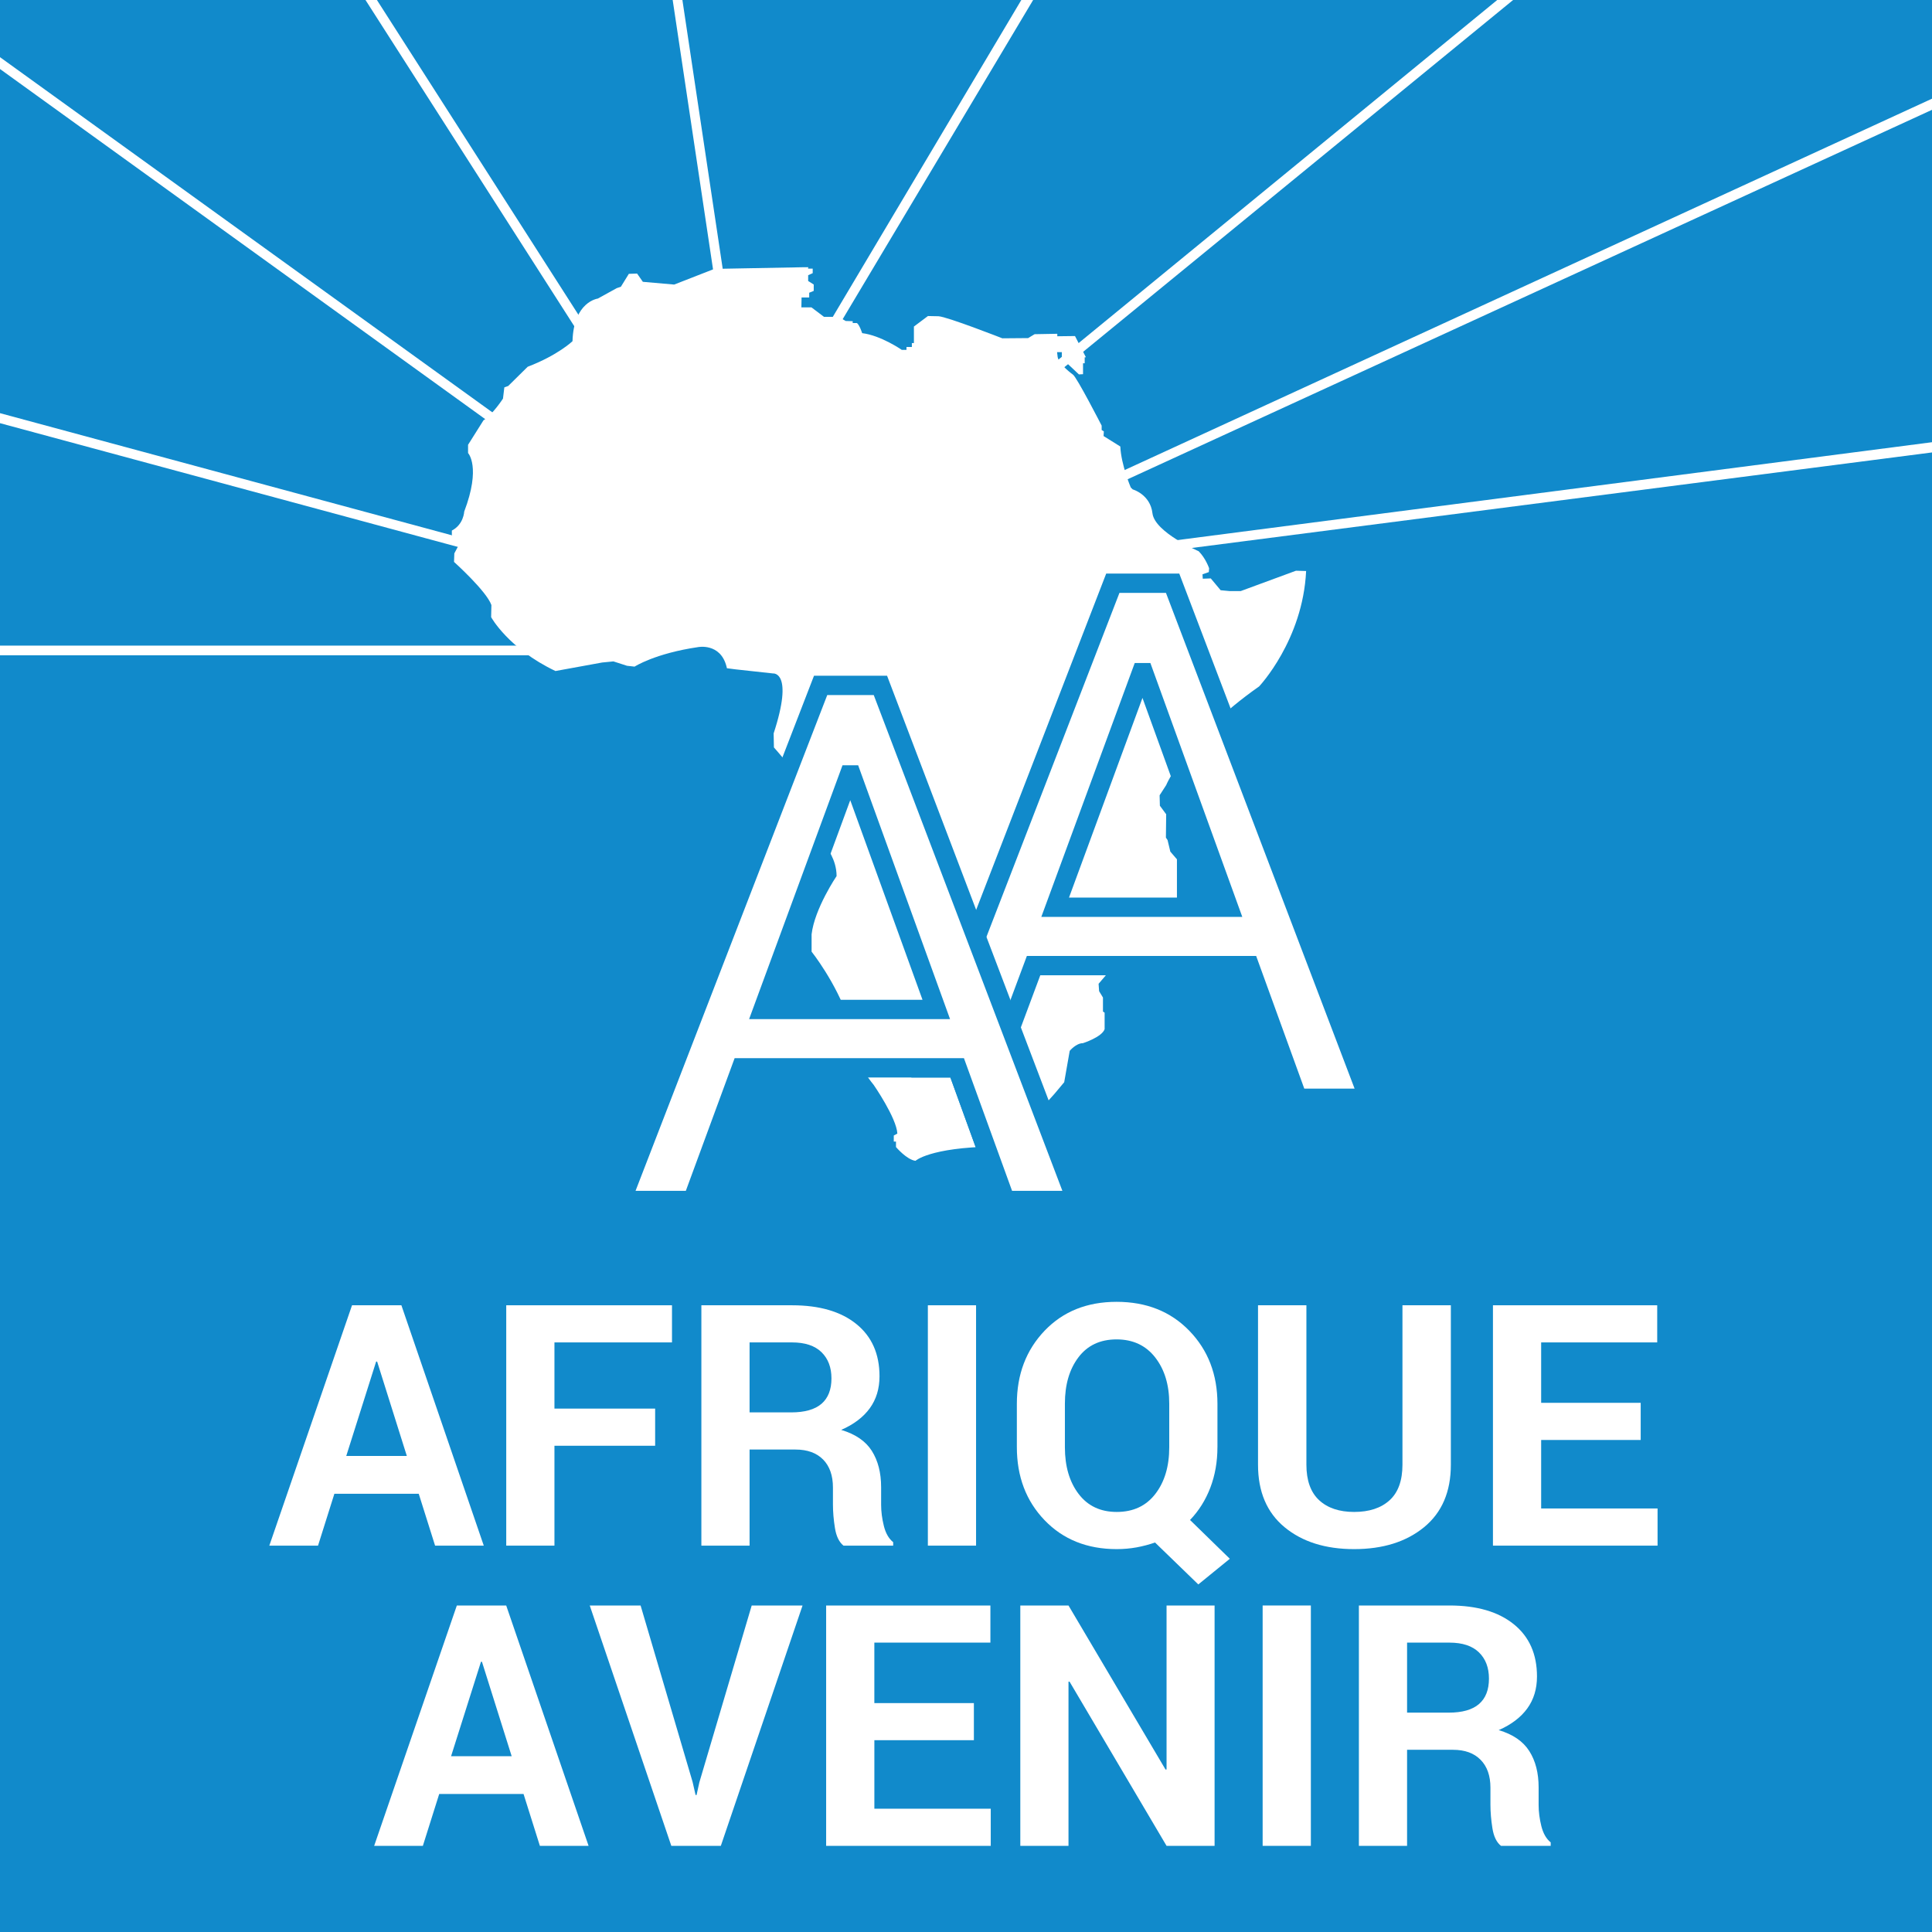
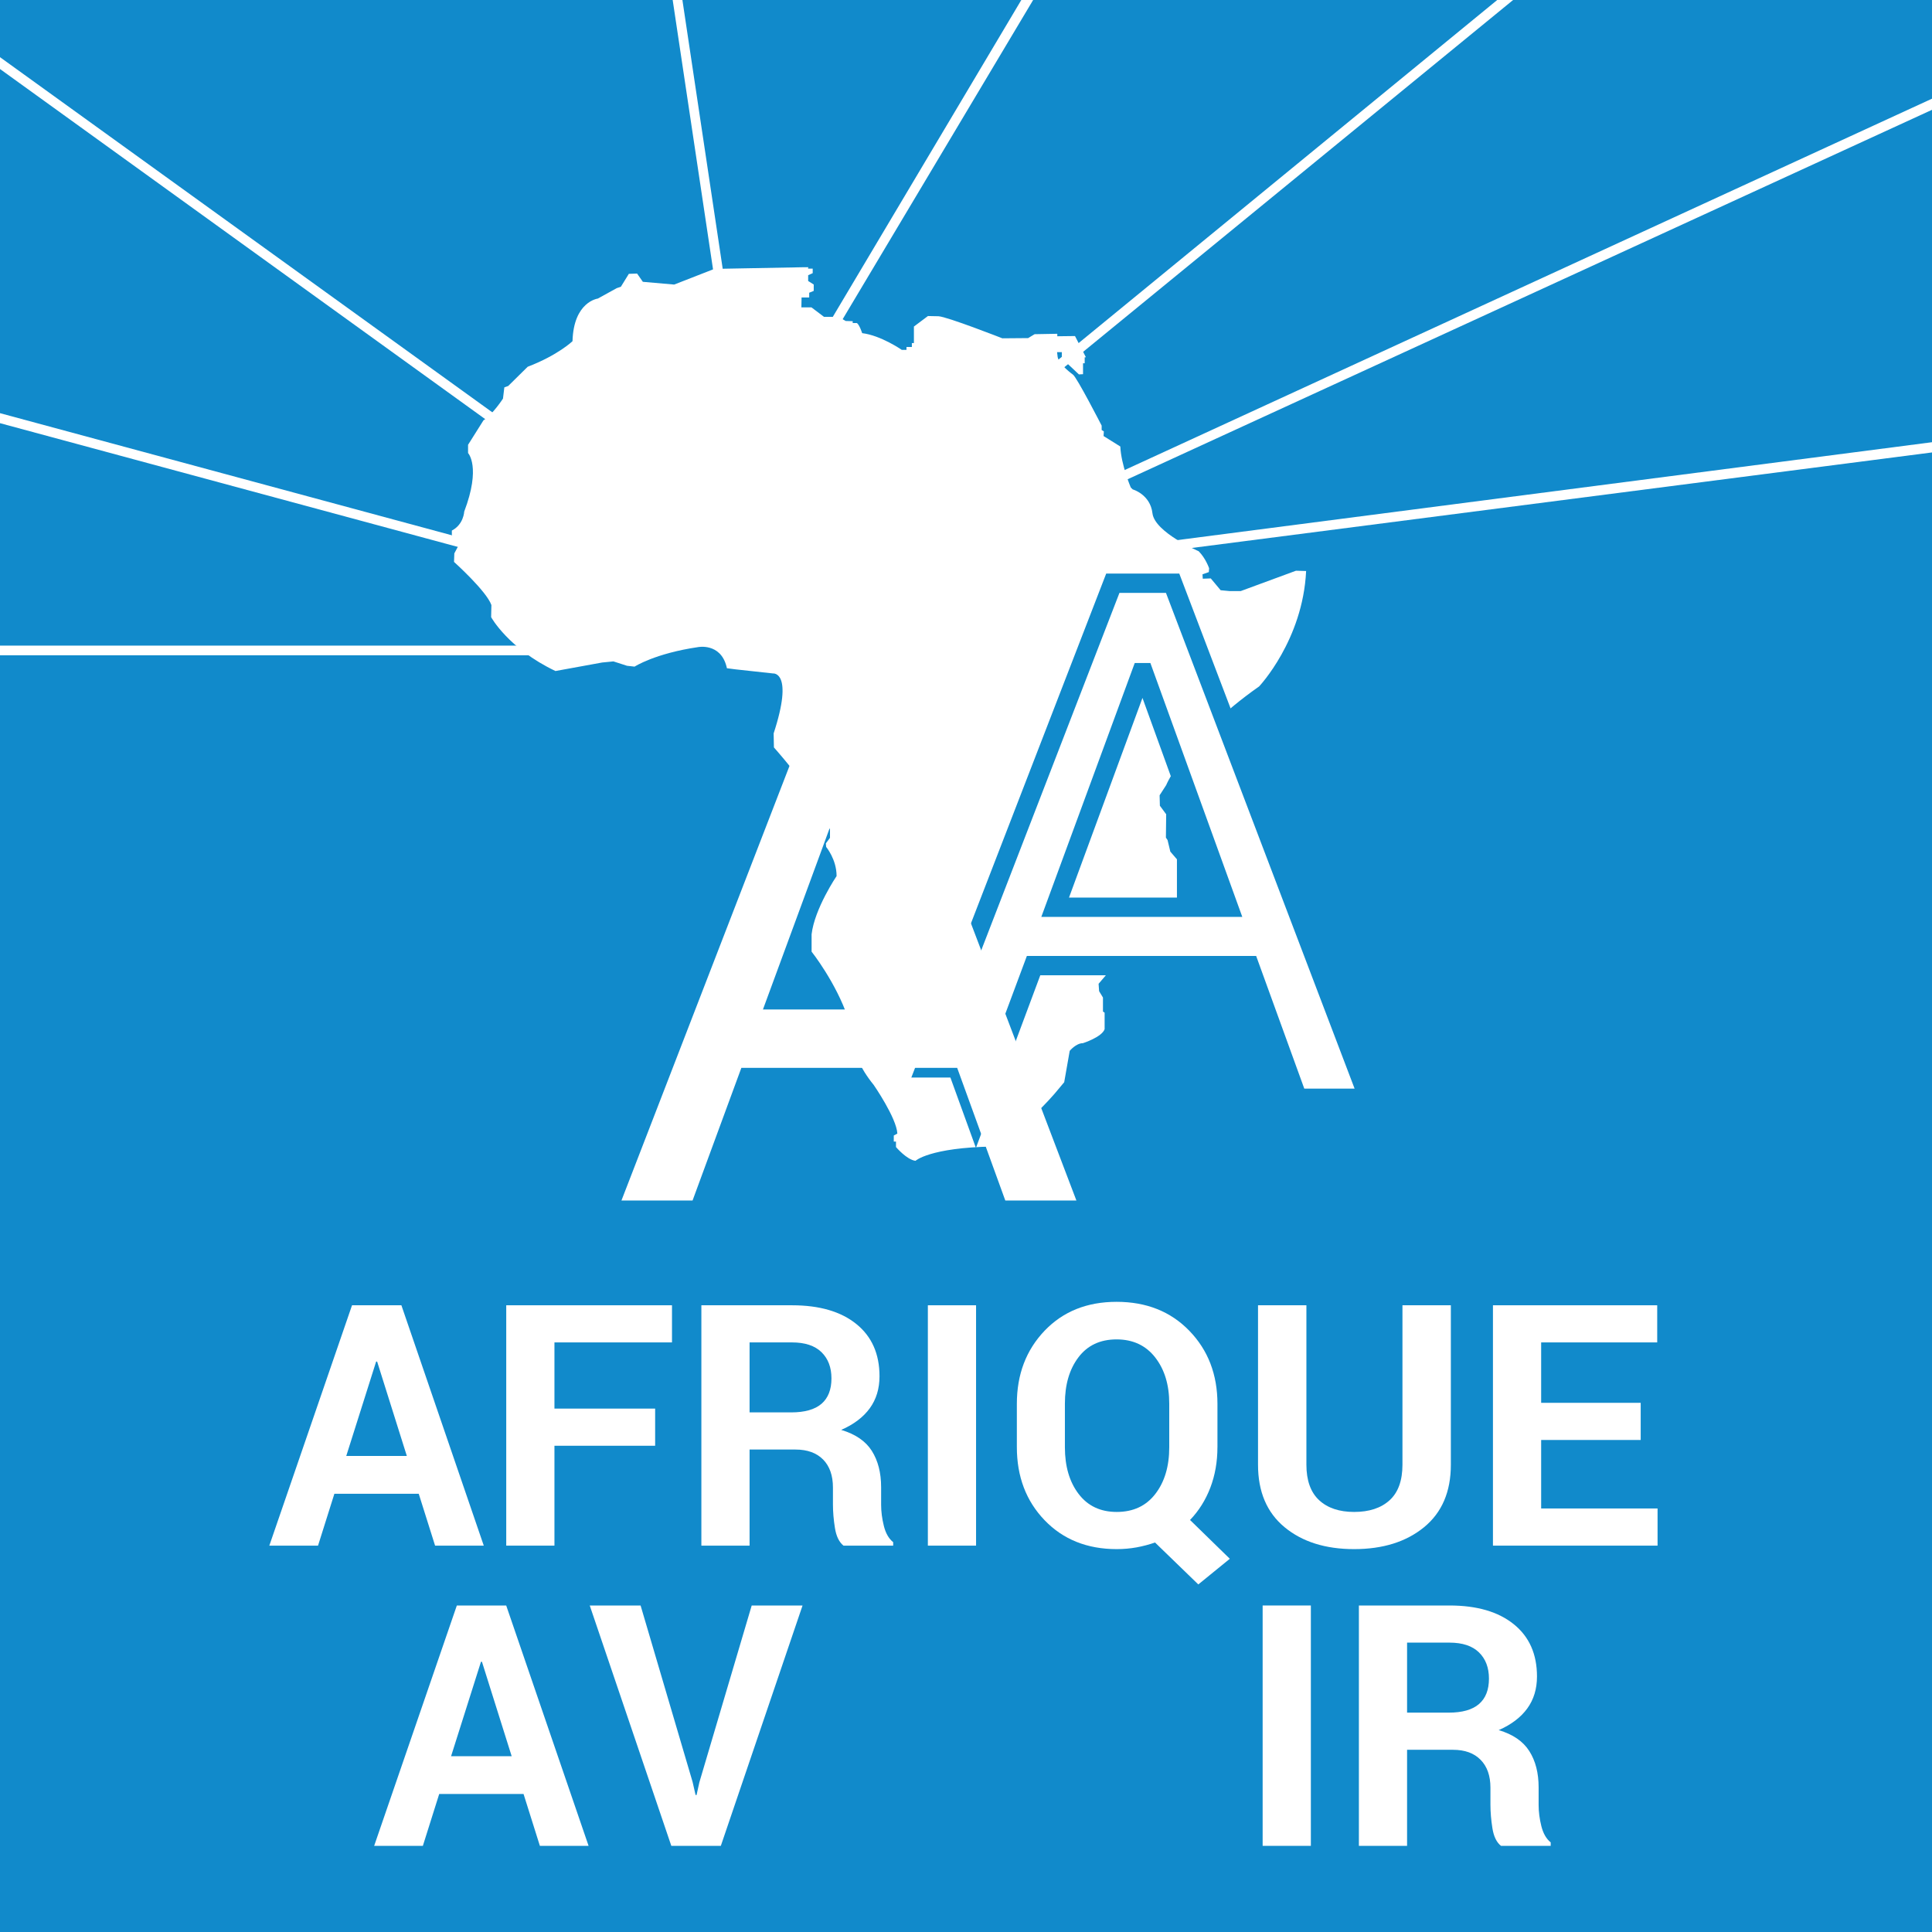
<svg xmlns="http://www.w3.org/2000/svg" version="1.1" id="Calque_1" x="0px" y="0px" width="100px" height="100px" viewBox="0 0 100 100" enable-background="new 0 0 100 100" xml:space="preserve">
  <rect fill="#118ACB" width="100" height="100" />
  <rect x="0" y="33.417" fill="#FFFFFF" width="27.386" height="0.5" />
  <g>
    <path fill="#FFFFFF" d="M41.525,13.833l-4.552,0.085l-2.077,0.811l-1.622-0.142l-0.298-0.427l-0.427,0.014l-0.413,0.669   l-0.213,0.071l-0.981,0.541c0,0-1.252,0.157-1.309,2.205c0,0-0.754,0.726-2.319,1.323l-1.01,0.996l-0.199,0.071l-0.071,0.583   c0,0-0.526,0.812-1.01,1.124l-0.797,1.266v0.427c0,0,0.683,0.711-0.199,3.03c0,0-0.028,0.669-0.64,0.982v0.242l0.355,0.256   l-0.014,0.285l-0.213,0.398L23.5,29.084c0,0,1.679,1.508,1.935,2.233l-0.014,0.626c0,0,0.882,1.622,3.329,2.789l2.418-0.441   l0.583-0.057l0.704,0.227l0.391,0.043c0,0,1.053-0.683,3.287-1.01c0,0,1.138-0.228,1.465,0.981l0.028,0.113l0.441,0.057   l1.949,0.213c0,0,1.081-0.114,0.028,3.102l0.014,0.726c0,0,1.579,1.778,2.191,2.888l0.711,1.352v0.441l-0.213,0.285l0.014,0.185   c0,0,0.541,0.64,0.541,1.508c0,0-1.138,1.679-1.294,3.016v0.896c0,0,1.266,1.593,1.892,3.456c0,0-0.128,1.666,1.323,3.443   c0,0,1.181,1.707,1.224,2.518l-0.185,0.1v0.314h0.114v0.283c0,0,0.555,0.656,1.01,0.713c0,0,0.726-0.684,4.04-0.74   c0,0,1.551-0.896,3.145-2.717l0.512-0.611l0.285-1.623c0,0,0.326-0.398,0.684-0.398c0,0,0.98-0.312,1.123-0.725v-0.854   l-0.086-0.059v-0.725l-0.199-0.328l-0.027-0.383l1.094-1.28l0.102,0.043l0.439-0.384c0,0,2.148-0.541,2.42-1.821v-3.001   l-0.342-0.398l-0.143-0.597l-0.086-0.128l0.014-1.209l-0.326-0.441l-0.014-0.541l0.34-0.526c0,0,0.996-2.433,4.809-5.107   c0,0,2.264-2.39,2.434-5.975l-0.525-0.015l-2.859,1.053h-0.584l-0.455-0.043l-0.512-0.612l-0.414,0.015l-0.014-0.228l0.328-0.114   l0.014-0.199c0,0-0.172-0.512-0.541-0.882c0,0-2.275-0.981-2.391-1.963c-0.113-0.981-1.023-1.237-1.023-1.237l-0.1-0.1   c0,0-0.498-1.167-0.541-2.12l-0.867-0.541l0.014-0.242l-0.113-0.071v-0.228c0,0-1.295-2.521-1.486-2.639   c0,0-0.715-0.512-0.791-0.907l-0.031-0.256h0.246v0.32l0.885,0.832l0.213-0.011v-0.565h0.086v-0.31h0.064l-0.566-1.099   l-0.916,0.011v-0.128l-1.174,0.021L53.215,17.5l-1.334,0.011c0,0-2.859-1.121-3.307-1.142l-0.544-0.011l-0.726,0.544v0.854h-0.106   v0.203H46.92v0.149h-0.246c0,0-1.078-0.747-2.048-0.864c0,0-0.149-0.459-0.278-0.523h-0.213v-0.096l-0.362-0.011l-0.363-0.213   h-0.758l-0.651-0.491h-0.522l0.01-0.512h0.395v-0.246l0.234-0.096v-0.331l-0.288-0.181v-0.299l0.235-0.107v-0.235H41.82   l0.021-0.071H41.525z" />
-     <polygon fill="#FFFFFF" points="29.928,17.202 18.918,0 19.509,0 30.348,16.931  " />
    <polygon fill="#FFFFFF" points="23.81,28.339 0,21.903 0,21.385 23.94,27.856  " />
    <polygon fill="#FFFFFF" points="25.306,21.832 0,3.572 0,2.959 25.599,21.426  " />
    <polygon fill="#FFFFFF" points="36.932,14.111 34.818,0 35.321,0 37.407,13.911  " />
    <polygon fill="#FFFFFF" points="43.022,16.541 52.863,0 53.475,0 43.542,16.645  " />
    <polygon fill="#FFFFFF" points="54.375,18.949 77.496,0 78.318,0 54.828,19.221  " />
    <polygon fill="#FFFFFF" points="57.766,24.534 100,5.108 100,5.684 58.135,24.912  " />
    <polygon fill="#FFFFFF" points="60.381,28.028 100,22.889 100,23.418 60.621,28.5  " />
  </g>
  <g>
    <path fill="#FFFFFF" d="M21.674,77.318h-4.367l-0.846,2.684H13.94l4.281-12.441h2.555l4.264,12.441H22.52L21.674,77.318z    M17.922,75.361h3.136l-1.538-4.887h-0.051L17.922,75.361z" />
    <path fill="#FFFFFF" d="M33.91,74.832h-5.212v5.17h-2.495V67.561h8.579v1.922h-6.084v3.426h5.212V74.832z" />
    <path fill="#FFFFFF" d="M38.798,75.027v4.975h-2.495V67.561h4.691c1.418,0,2.528,0.322,3.329,0.969c0.8,0.646,1.2,1.549,1.2,2.705   c0,0.645-0.168,1.195-0.504,1.658c-0.336,0.461-0.829,0.834-1.479,1.119c0.735,0.217,1.263,0.578,1.585,1.084   c0.321,0.508,0.482,1.135,0.482,1.881v0.914c0,0.348,0.047,0.711,0.141,1.09c0.094,0.379,0.255,0.66,0.483,0.842v0.18H43.66   c-0.228-0.184-0.376-0.488-0.444-0.916c-0.068-0.426-0.103-0.83-0.103-1.213v-0.879c0-0.621-0.169-1.104-0.508-1.449   c-0.339-0.344-0.816-0.518-1.431-0.518H38.798z M38.798,73.105h2.153c0.701,0,1.223-0.148,1.568-0.443   c0.345-0.297,0.517-0.736,0.517-1.316c0-0.57-0.172-1.023-0.517-1.359s-0.853-0.504-1.525-0.504h-2.196V73.105z" />
    <path fill="#FFFFFF" d="M50.521,80.002h-2.495V67.561h2.495V80.002z" />
    <path fill="#FFFFFF" d="M63.014,74.908c0,0.754-0.123,1.451-0.367,2.092c-0.246,0.643-0.596,1.199-1.051,1.674l2.059,2.008   l-1.631,1.328l-2.24-2.17c-0.307,0.107-0.627,0.191-0.957,0.252c-0.33,0.059-0.672,0.09-1.025,0.09c-1.531,0-2.777-0.5-3.734-1.496   s-1.436-2.26-1.436-3.785v-2.238c0-1.521,0.479-2.781,1.432-3.781c0.955-1,2.197-1.5,3.73-1.5c1.543,0,2.799,0.5,3.768,1.502   c0.969,1,1.453,2.262,1.453,3.785V74.908z M60.52,72.65c0-0.971-0.242-1.766-0.727-2.389c-0.484-0.621-1.152-0.934-2-0.934   c-0.85,0-1.508,0.311-1.975,0.93s-0.699,1.416-0.699,2.393v2.26c0,0.988,0.236,1.793,0.709,2.414   c0.473,0.623,1.131,0.934,1.973,0.934c0.855,0,1.521-0.311,2-0.934c0.479-0.621,0.719-1.426,0.719-2.414V72.65z" />
    <path fill="#FFFFFF" d="M75.096,67.561v8.254c0,1.396-0.461,2.473-1.383,3.23c-0.924,0.758-2.131,1.137-3.623,1.137   c-1.488,0-2.688-0.379-3.604-1.137c-0.914-0.758-1.371-1.834-1.371-3.23v-8.254h2.504v8.248c0,0.818,0.219,1.432,0.658,1.84   c0.439,0.406,1.043,0.609,1.812,0.609c0.779,0,1.393-0.201,1.836-0.605c0.445-0.404,0.666-1.02,0.666-1.844v-8.248H75.096z" />
    <path fill="#FFFFFF" d="M84.922,74.533H79.77v3.545h6.025v1.924h-8.52V67.561h8.502v1.922H79.77v3.127h5.152V74.533z" />
  </g>
  <g>
-     <path fill="#FFFFFF" d="M27.099,92.857h-4.366l-0.846,2.684h-2.521L23.646,83.1h2.555l4.264,12.441h-2.521L27.099,92.857z    M23.348,90.9h3.136l-1.538-4.887h-0.051L23.348,90.9z" />
+     <path fill="#FFFFFF" d="M27.099,92.857h-4.366l-0.846,2.684h-2.521L23.646,83.1h2.555l4.264,12.441h-2.521L27.099,92.857z    M23.348,90.9h3.136l-1.538-4.887h-0.051z" />
    <path fill="#FFFFFF" d="M35.849,92.234l0.154,0.676h0.051l0.145-0.658l2.709-9.152h2.632l-4.23,12.441h-2.563L30.525,83.1h2.632   L35.849,92.234z" />
-     <path fill="#FFFFFF" d="M50.409,90.072h-5.152v3.547h6.024v1.922h-8.52V83.1h8.502v1.922h-6.007v3.129h5.152V90.072z" />
-     <path fill="#FFFFFF" d="M62.867,95.541h-2.486l-5.023-8.502l-0.053,0.008v8.494h-2.494V83.1h2.494l5.025,8.494l0.051-0.01V83.1   h2.486V95.541z" />
    <path fill="#FFFFFF" d="M67.85,95.541h-2.496V83.1h2.496V95.541z" />
    <path fill="#FFFFFF" d="M72.83,90.568v4.973h-2.494V83.1h4.691c1.418,0,2.527,0.324,3.328,0.971s1.199,1.547,1.199,2.703   c0,0.645-0.168,1.197-0.504,1.658s-0.828,0.834-1.477,1.119c0.734,0.217,1.262,0.578,1.584,1.086   c0.322,0.506,0.482,1.133,0.482,1.879v0.914c0,0.348,0.047,0.711,0.141,1.09c0.096,0.379,0.256,0.66,0.484,0.842v0.18h-2.572   c-0.229-0.182-0.377-0.486-0.445-0.914s-0.102-0.832-0.102-1.213v-0.881c0-0.621-0.17-1.104-0.51-1.447   c-0.338-0.346-0.814-0.518-1.43-0.518H72.83z M72.83,88.646h2.154c0.701,0,1.223-0.148,1.568-0.445   c0.344-0.297,0.516-0.734,0.516-1.316c0-0.568-0.172-1.021-0.516-1.357c-0.346-0.336-0.854-0.506-1.525-0.506H72.83V88.646z" />
  </g>
  <g>
    <path fill="#FFFFFF" d="M64.668,49.98h-11.17l-2.978,7.987l-0.977-2.695H47.9l9.7-25.085h3.094l10.145,26.66h-3.68L64.668,49.98z    M54.615,46.958h8.973l-4.395-12.14h-0.111L54.615,46.958z" />
    <path fill="none" stroke="#118ACB" stroke-miterlimit="10" d="M64.668,49.98h-11.17l-2.978,7.987l-0.977-2.695H47.9l9.7-25.085   h3.094l10.145,26.66h-3.68L64.668,49.98z M54.615,46.958h8.973l-4.395-12.14h-0.111L54.615,46.958z" />
    <path fill="#FFFFFF" d="M49.543,55.271h-11.17l-2.526,6.867h-3.681l10.309-26.661h3.095l10.144,26.661h-3.68L49.543,55.271z    M39.49,52.25h8.972l-4.395-12.14h-0.11L39.49,52.25z" />
-     <path fill="none" stroke="#118ACB" stroke-miterlimit="10" d="M49.543,55.271h-11.17l-2.526,6.867h-3.681l10.309-26.661h3.095   l10.144,26.661h-3.68L49.543,55.271z M39.49,52.25h8.972l-4.395-12.14h-0.11L39.49,52.25z" />
  </g>
</svg>